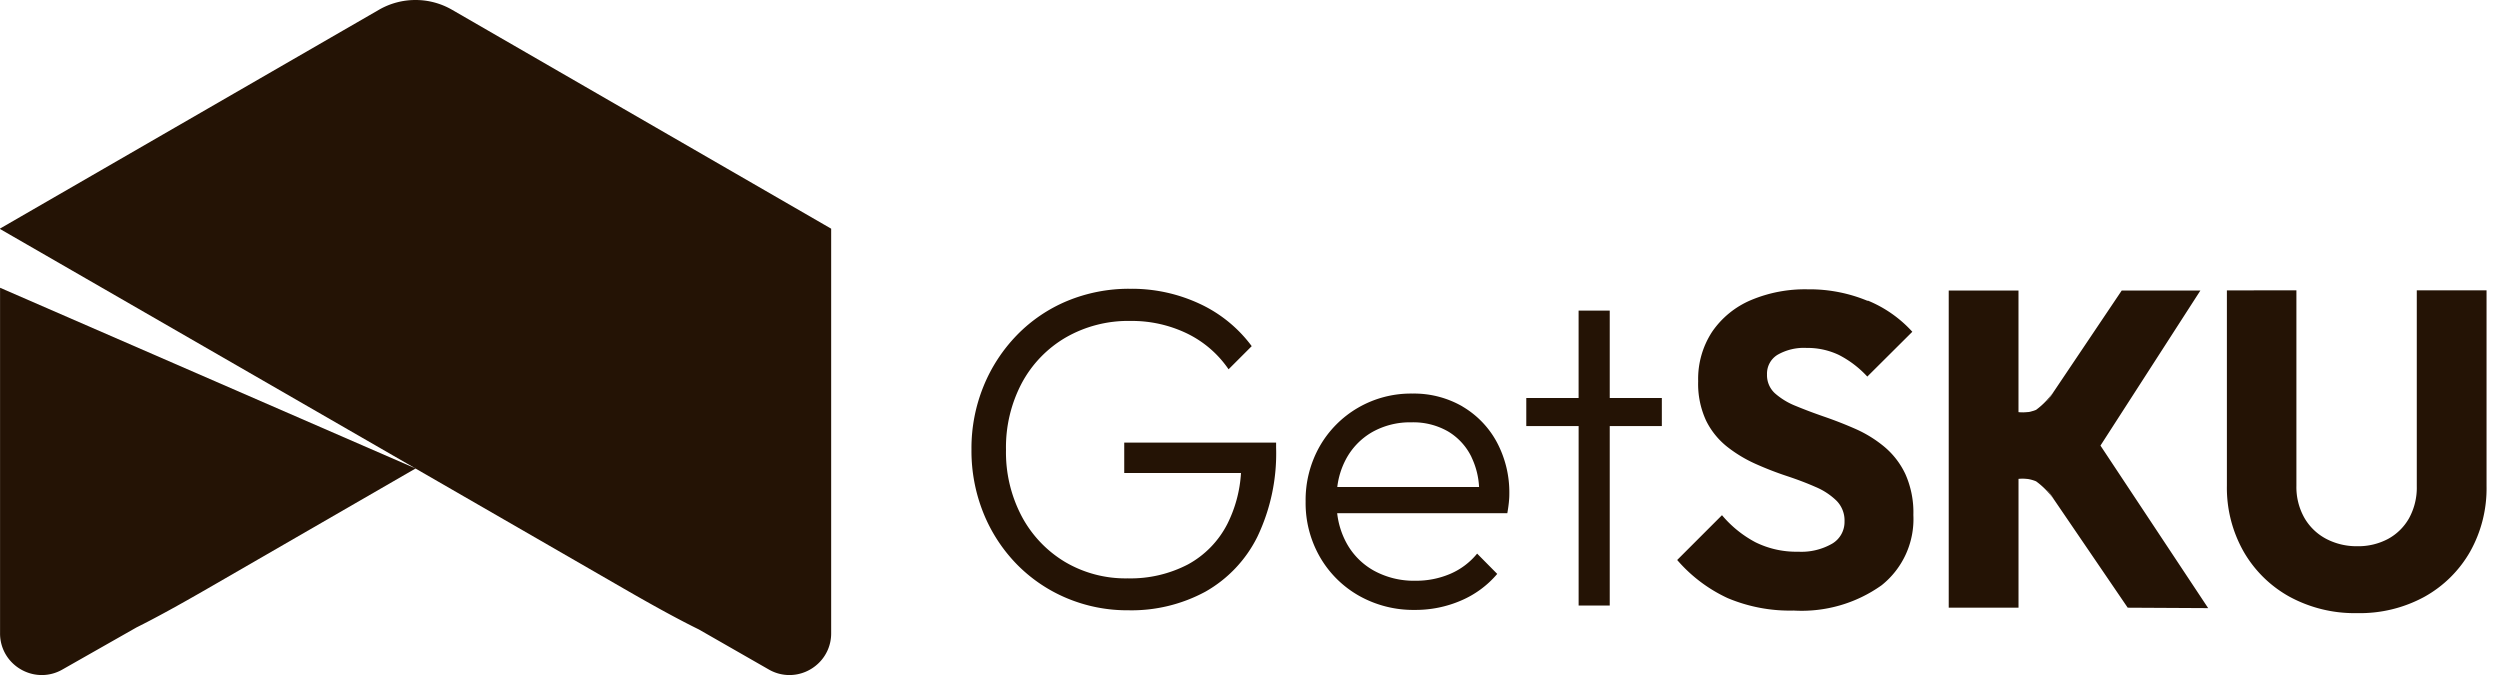
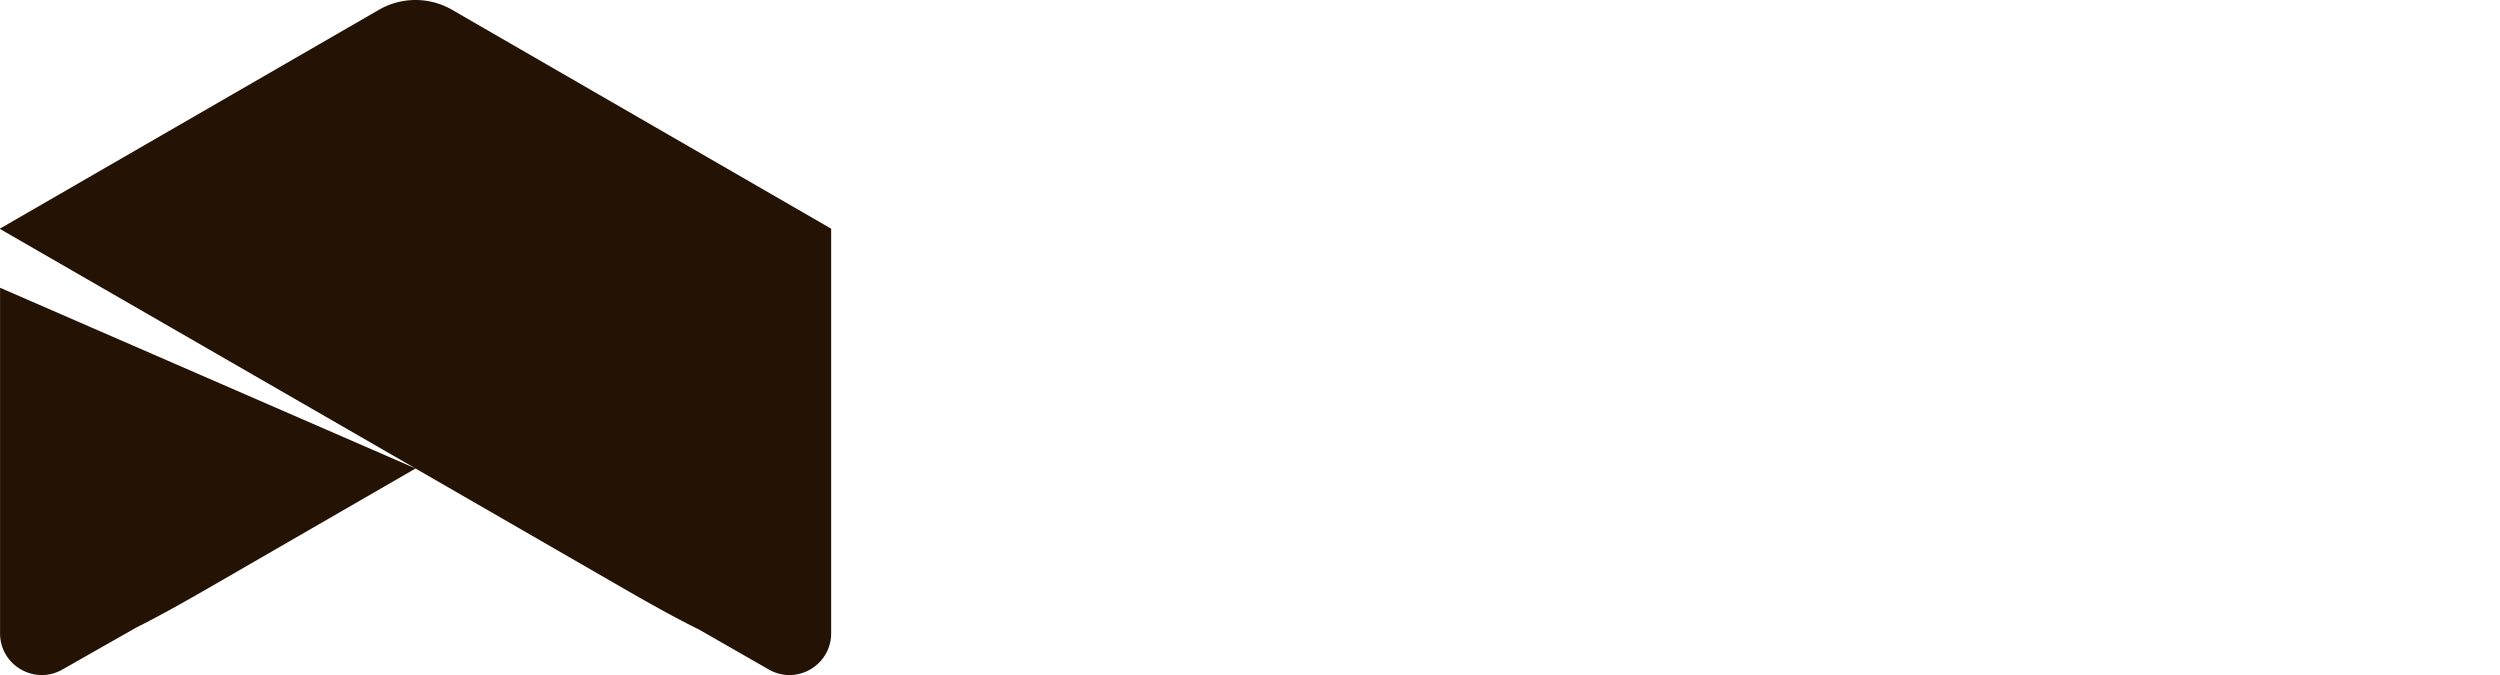
<svg xmlns="http://www.w3.org/2000/svg" width="92.563" height="25" viewBox="0 0 92.563 25">
  <g id="Group_154609" data-name="Group 154609" transform="translate(-134.873 30.66) rotate(180)">
    <g id="Group_154799" data-name="Group 154799" transform="translate(-226.936 5.66)">
      <g id="Group_154800" data-name="Group 154800" transform="translate(61.289 0)">
        <path id="Path_154799" data-name="Path 154799" d="M-5572.333,1570.994a2.7,2.7,0,0,1-1.348-.361l-6.346-3.664-7.693-4.442,0,0,0-8.6v-6.381a1.524,1.524,0,0,1,.47-1.11,1.562,1.562,0,0,1,.493-.321,1.536,1.536,0,0,1,.582-.115,1.525,1.525,0,0,1,.754.2l2.6,1.489c.722.354,1.608.836,2.79,1.518l7.7,4.44,7.689-4.439c1.111-.641,1.95-1.1,2.641-1.444l2.753-1.564a1.526,1.526,0,0,1,.754-.2,1.535,1.535,0,0,1,.582.115,1.564,1.564,0,0,1,.494.32,1.523,1.523,0,0,1,.47,1.111v12.794l-15.382-6.69,15.382,8.865v.017l-7.693,4.442-6.346,3.664A2.7,2.7,0,0,1-5572.333,1570.994Z" transform="translate(5587.72 -1545.994)" fill="#241305" />
      </g>
-       <path id="Path_154796" data-name="Path 154796" d="M-6512.746,2331.45a5.03,5.03,0,0,1-1.924-1.567l.857-.857a3.949,3.949,0,0,0,1.542,1.328,4.691,4.691,0,0,0,2.089.462,4.633,4.633,0,0,0,2.4-.614,4.308,4.308,0,0,0,1.626-1.689,5.094,5.094,0,0,0,.584-2.471,5.074,5.074,0,0,0-.584-2.463,4.344,4.344,0,0,0-1.6-1.685,4.4,4.4,0,0,0-2.315-.609,4.6,4.6,0,0,0-2.24.517,3.539,3.539,0,0,0-1.462,1.508,4.844,4.844,0,0,0-.5,1.875h4.323v1.126h-5.623v-.185a7.146,7.146,0,0,1,.693-3.3,4.765,4.765,0,0,1,1.925-2.034,5.749,5.749,0,0,1,2.854-.689,5.773,5.773,0,0,1,2.29.454,5.642,5.642,0,0,1,1.849,1.26,5.823,5.823,0,0,1,1.227,1.891,6.149,6.149,0,0,1,.441,2.345,6.082,6.082,0,0,1-.445,2.341,5.916,5.916,0,0,1-1.24,1.9,5.6,5.6,0,0,1-1.865,1.264,5.968,5.968,0,0,1-2.333.449A5.935,5.935,0,0,1-6512.746,2331.45Zm-24.732.121a4.56,4.56,0,0,1-1.651-1.156l1.667-1.659a3.759,3.759,0,0,0,1.05.8,2.7,2.7,0,0,0,1.2.261,1.961,1.961,0,0,0,1.071-.253.815.815,0,0,0,.392-.728.909.909,0,0,0-.294-.7,2.639,2.639,0,0,0-.777-.47q-.482-.2-1.062-.4t-1.156-.454a4.537,4.537,0,0,1-1.059-.658,2.959,2.959,0,0,1-.777-1.013,3.486,3.486,0,0,1-.294-1.512,3.131,3.131,0,0,1,1.177-2.6,5.1,5.1,0,0,1,3.253-.936,5.931,5.931,0,0,1,2.448.462,5.548,5.548,0,0,1,1.867,1.41l-1.659,1.659a4.158,4.158,0,0,0-1.235-1,3.4,3.4,0,0,0-1.585-.352,2.285,2.285,0,0,0-1.263.3.933.933,0,0,0-.454.821,1.039,1.039,0,0,0,.294.764,2.477,2.477,0,0,0,.776.511q.482.213,1.063.405a12.312,12.312,0,0,1,1.157.449,5.005,5.005,0,0,1,1.058.638,2.825,2.825,0,0,1,.777.964,3.232,3.232,0,0,1,.294,1.459,3.186,3.186,0,0,1-.519,1.835,3.3,3.3,0,0,1-1.435,1.169,5.147,5.147,0,0,1-2.1.4,5.6,5.6,0,0,1-2.223-.429Zm-15.872.379v-7.233a2.316,2.316,0,0,0-.3-1.2,2.016,2.016,0,0,0-.81-.773,2.422,2.422,0,0,0-1.142-.269,2.345,2.345,0,0,0-1.138.269,1.976,1.976,0,0,0-.781.768,2.35,2.35,0,0,0-.286,1.187v7.25h-2.583v-7.25a4.781,4.781,0,0,1,.608-2.424,4.411,4.411,0,0,1,1.684-1.668,4.983,4.983,0,0,1,2.5-.609,5.043,5.043,0,0,1,2.506.609,4.429,4.429,0,0,1,1.7,1.676,4.781,4.781,0,0,1,.616,2.431v7.233Zm10.29-.009v-4.509a1.868,1.868,0,0,0-.689.061,2.726,2.726,0,0,0-.625.719l.026-.04-2.534,3.77h-2.913l3.7-5.741-3.988-6.018,2.979.016,2.755,4.042-.026-.039a2.74,2.74,0,0,0,.625.719,1.867,1.867,0,0,0,.689.061V2320.2h2.584v11.743Zm15.134-.742v-3.237h-1.929v-1.038h1.929v-6.645h1.152v6.645h1.938v1.038h-1.937v3.237Zm-16.467-2.961Zm.018-.027-.018.027Zm21.9-.564a3.4,3.4,0,0,1-1.271-1.32,3.95,3.95,0,0,1-.462-1.929q0-.131.017-.3t.057-.4h6.3a3.022,3.022,0,0,0-.336-1.087,2.586,2.586,0,0,0-1.026-1.042,3.081,3.081,0,0,0-1.537-.372,3.206,3.206,0,0,0-1.283.253,2.607,2.607,0,0,0-1,.752l-.744-.752a3.612,3.612,0,0,1,1.336-.985,4.244,4.244,0,0,1,1.712-.348,4.093,4.093,0,0,1,2.068.523,3.863,3.863,0,0,1,1.447,1.434,4,4,0,0,1,.531,2.056,4.027,4.027,0,0,1-.519,2.04,3.869,3.869,0,0,1-1.418,1.43,3.9,3.9,0,0,1-2.011.527,3.591,3.591,0,0,1-1.863-.479Zm-.335-1.876a2.239,2.239,0,0,0,.867.952,2.583,2.583,0,0,0,1.357.339,2.848,2.848,0,0,0,1.458-.363,2.534,2.534,0,0,0,.973-1.01,2.917,2.917,0,0,0,.317-1.022h-5.25a2.9,2.9,0,0,0,.278,1.1Zm-21.582-1.6.018.027Z" transform="translate(6560.388 -2317.699)" fill="#241305" stroke="rgba(0,0,0,0)" stroke-width="1" />
-       <path id="Path_154794" data-name="Path 154794" d="M192.492,96.911a1.346,1.346,0,0,0-.671.094,2.734,2.734,0,0,0-.682.727l.569-.865h.784S192.491,96.885,192.492,96.911Z" transform="translate(-175.144 -87.18)" fill="#241305" />
-       <path id="Path_154795" data-name="Path 154795" d="M192.42,97.743a1.346,1.346,0,0,1-.671-.094,2.81,2.81,0,0,1-.69-.721l.587.882.775-.014S192.419,97.769,192.42,97.743Z" transform="translate(-175.072 -90.47)" fill="#241305" />
    </g>
  </g>
</svg>